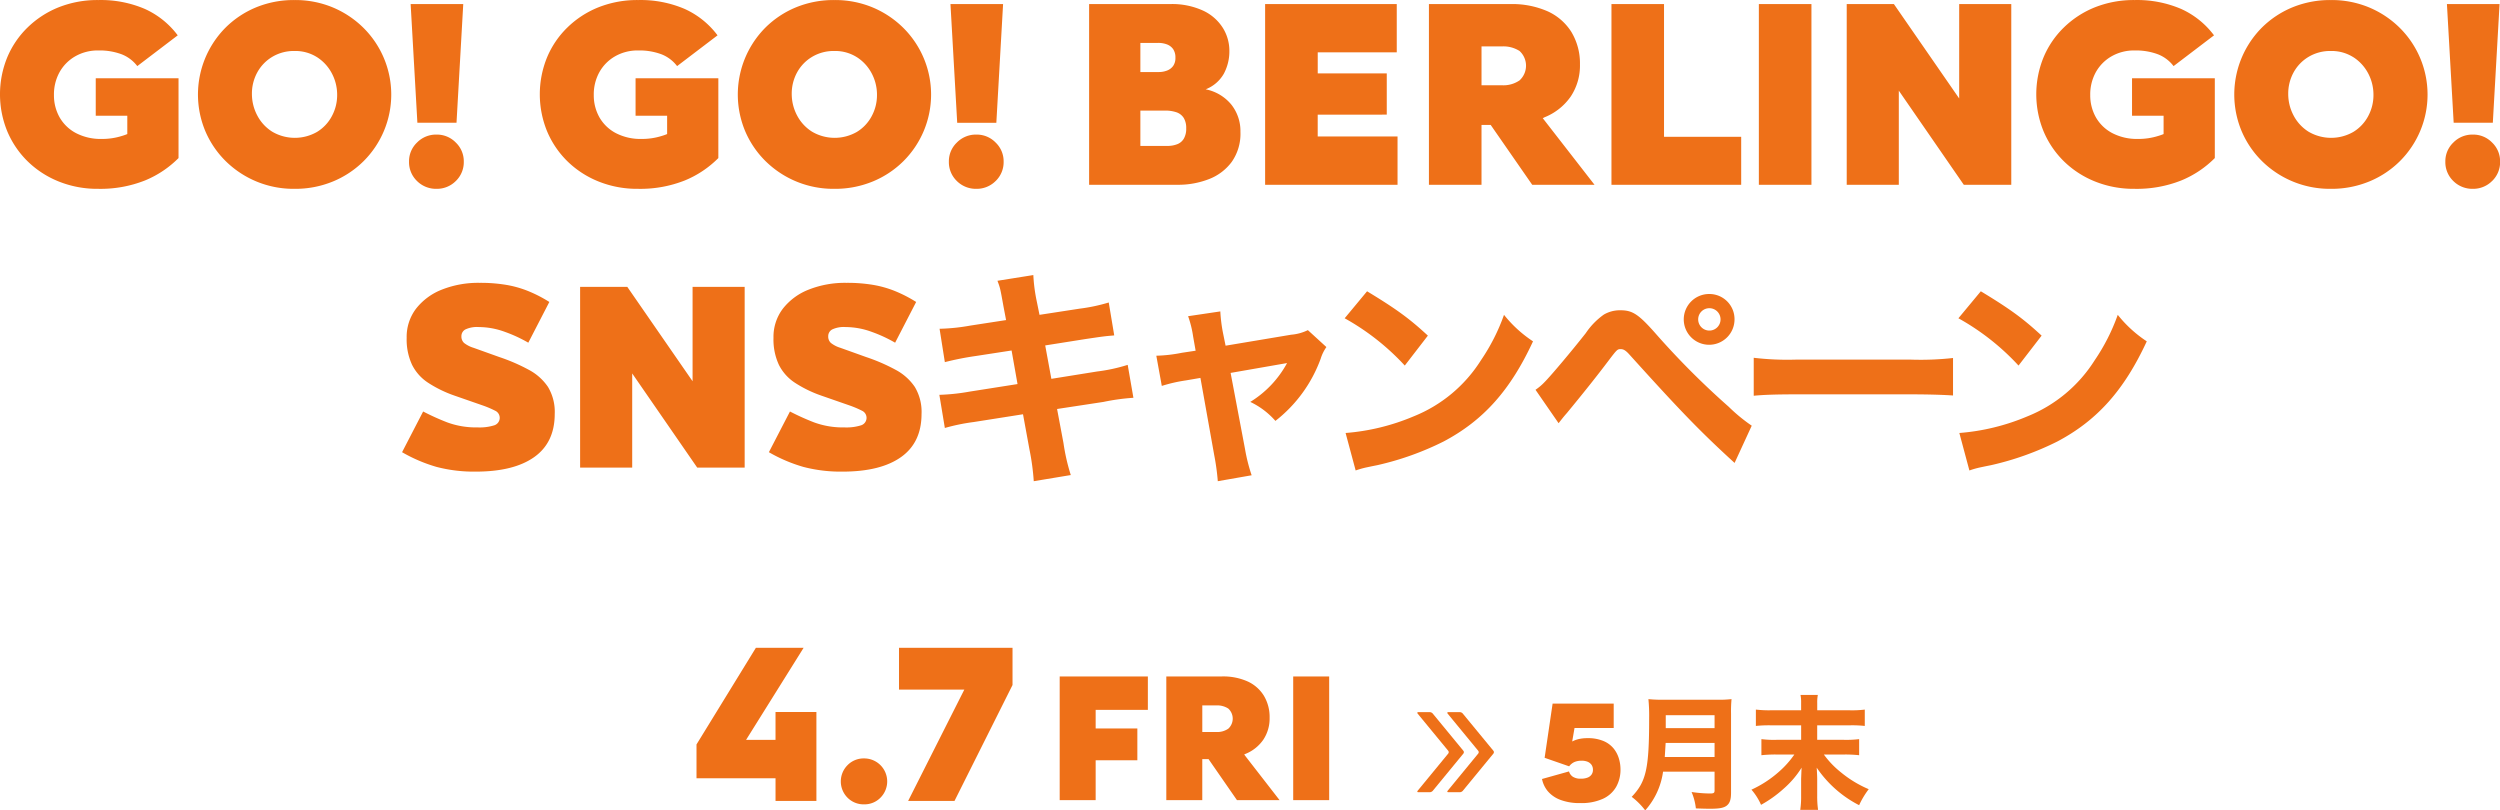
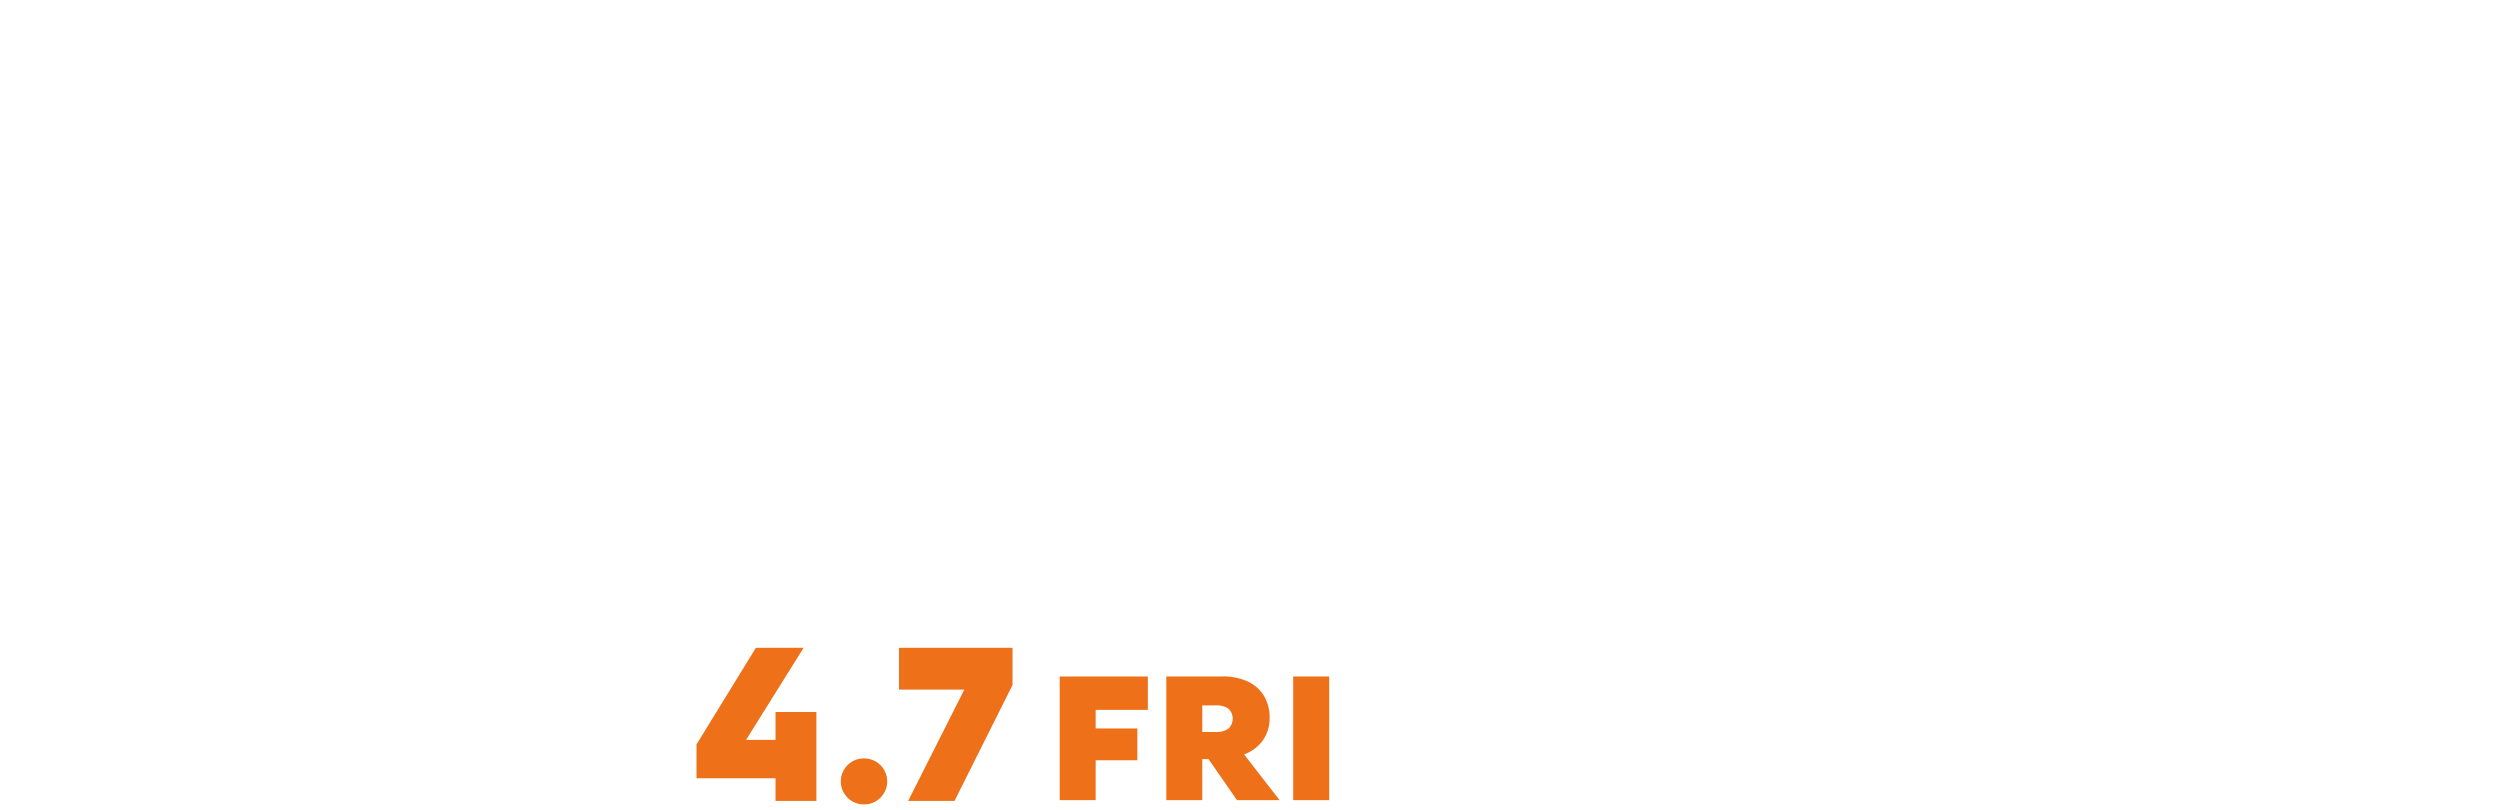
<svg xmlns="http://www.w3.org/2000/svg" id="title" width="568.781" height="184.37" viewBox="0 0 568.781 184.37">
  <defs>
    <style>.cls-1{fill:#ee7018;fill-rule:evenodd}</style>
  </defs>
-   <path id="GO_GO_BERLINGO_SNSキャンペーン" data-name="GO! GO! BERLINGO! SNSキャンペーン" class="cls-1" d="M431.715 4742.27h-18.838v8.53h7.18v4.17a12.05 12.05 0 01-1.228.43 14.887 14.887 0 01-4.6.68 12.136 12.136 0 01-5.829-1.32 9.217 9.217 0 01-3.743-3.59 10.145 10.145 0 01-1.288-5.09 10.443 10.443 0 011.258-5.16 9.46 9.46 0 013.558-3.62 10.292 10.292 0 015.308-1.35 14.362 14.362 0 015.246.86 8.221 8.221 0 013.59 2.7l9.2-7a19.176 19.176 0 00-7.486-6.01 25.437 25.437 0 00-10.554-2.02 23.939 23.939 0 00-9.051 1.65 21.645 21.645 0 00-7.087 4.61 20.494 20.494 0 00-4.632 6.84 22.227 22.227 0 000 16.69 20.9 20.9 0 004.6 6.84 21.575 21.575 0 007.087 4.63 23.434 23.434 0 009.02 1.69 27.424 27.424 0 0010.646-1.9 23.154 23.154 0 007.639-5.1v-18.16zm35.1 23.5a21.527 21.527 0 006.965-4.6 21.385 21.385 0 000-30.37 21.963 21.963 0 00-6.965-4.64 22.218 22.218 0 00-8.713-1.68 22.571 22.571 0 00-8.713 1.65 21.517 21.517 0 00-6.964 4.61 21.594 21.594 0 00-4.633 23.53 21.323 21.323 0 004.633 6.84 21.955 21.955 0 0015.677 6.32 22.391 22.391 0 008.71-1.66zm-3.589-28.29a9.771 9.771 0 013.374 3.69 10.358 10.358 0 011.2 4.91 10.052 10.052 0 01-1.2 4.81 9.283 9.283 0 01-3.374 3.59 10.147 10.147 0 01-10.217-.06 9.6 9.6 0 01-3.4-3.71 10.443 10.443 0 01-1.2-4.88 10.01 10.01 0 011.2-4.85 9.338 9.338 0 013.4-3.56 9.569 9.569 0 015.093-1.35 9.221 9.221 0 015.121 1.41zm31.729 14.92l1.534-27H484.52l1.534 27h8.9zm-.154 13.25a5.958 5.958 0 001.81-4.42 5.878 5.878 0 00-1.81-4.32 5.971 5.971 0 00-4.387-1.82 6.045 6.045 0 00-4.449 1.82 5.874 5.874 0 00-1.81 4.32 5.954 5.954 0 001.81 4.42 6.128 6.128 0 004.449 1.78 6.053 6.053 0 004.386-1.78zm59.734-23.38h-18.841v8.53h7.179v4.17a12.033 12.033 0 01-1.227.43 14.887 14.887 0 01-4.6.68 12.134 12.134 0 01-5.829-1.32 9.211 9.211 0 01-3.743-3.59 10.146 10.146 0 01-1.289-5.09 10.443 10.443 0 011.258-5.16 9.47 9.47 0 013.557-3.62 10.292 10.292 0 015.308-1.35 14.366 14.366 0 015.246.86 8.218 8.218 0 013.589 2.7l9.2-7a19.173 19.173 0 00-7.485-6.01 25.441 25.441 0 00-10.554-2.02 23.935 23.935 0 00-9.051 1.65 21.634 21.634 0 00-7.087 4.61 20.5 20.5 0 00-4.633 6.84 22.227 22.227 0 000 16.69 20.935 20.935 0 004.6 6.84 21.585 21.585 0 007.087 4.63 23.434 23.434 0 009.02 1.69 27.421 27.421 0 0010.646-1.9 23.158 23.158 0 007.64-5.1v-18.16zm35.1 23.5a21.523 21.523 0 006.964-4.6 21.382 21.382 0 000-30.37 21.959 21.959 0 00-6.964-4.64 22.225 22.225 0 00-8.713-1.68 22.564 22.564 0 00-8.713 1.65 21.533 21.533 0 00-6.965 4.61 21.6 21.6 0 00-4.633 23.53 21.355 21.355 0 004.633 6.84 21.959 21.959 0 0015.678 6.32 22.4 22.4 0 008.707-1.66zm-3.59-28.29a9.774 9.774 0 013.375 3.69 10.358 10.358 0 011.2 4.91 10.052 10.052 0 01-1.2 4.81 9.285 9.285 0 01-3.375 3.59 10.145 10.145 0 01-10.216-.06 9.6 9.6 0 01-3.406-3.71 10.454 10.454 0 01-1.2-4.88 10.02 10.02 0 011.2-4.85 9.341 9.341 0 013.406-3.56 9.564 9.564 0 015.093-1.35 9.218 9.218 0 015.117 1.41zm31.729 14.92l1.534-27h-11.971l1.534 27h8.9zm-.153 13.25a5.958 5.958 0 001.81-4.42 5.878 5.878 0 00-1.81-4.32 5.971 5.971 0 00-4.387-1.82 6.041 6.041 0 00-4.449 1.82 5.874 5.874 0 00-1.81 4.32 5.954 5.954 0 001.81 4.42 6.125 6.125 0 004.449 1.78 6.053 6.053 0 004.381-1.78zm21.26-40.25v41.11h20.188a19.2 19.2 0 007-1.26 11.648 11.648 0 005.246-3.93 11.128 11.128 0 001.994-6.84 9.682 9.682 0 00-2.086-6.23 10.093 10.093 0 00-5.829-3.46 8.114 8.114 0 004.142-3.56 10.825 10.825 0 001.257-5.22 9.848 9.848 0 00-1.441-5.12 10.555 10.555 0 00-4.449-3.96 16.878 16.878 0 00-7.67-1.53h-18.358zm11.659 24.23h5.583a7.877 7.877 0 012.67.4 3.169 3.169 0 011.626 1.29 4.428 4.428 0 01.552 2.36 4.481 4.481 0 01-.522 2.3 2.945 2.945 0 01-1.5 1.29 6.1 6.1 0 01-2.332.4h-6.074v-8.04zm0-15.4h4.111a5.524 5.524 0 011.933.34 3.014 3.014 0 011.411 1.07 3.353 3.353 0 01.521 1.97 3.09 3.09 0 01-.521 1.87 3.036 3.036 0 01-1.381 1.04 5.062 5.062 0 01-1.9.34h-4.172v-6.63zm40.355 6.94v-4.79h17.979v-10.98h-29.95v41.11h30.128v-10.99h-18.163v-4.97H706.6v-9.38h-15.711zm57.788-9.3a12.425 12.425 0 00-5.4-4.79 19.953 19.953 0 00-8.621-1.68h-18.47v41.11h11.965v-13.62h2.087l9.449 13.62h14.174l-11.781-15.16a1.543 1.543 0 00.368-.18 13.223 13.223 0 006.014-4.76 12.7 12.7 0 002.086-7.27 13.8 13.8 0 00-1.877-7.27zm-20.525 3.16h4.664a6.821 6.821 0 013.988 1.04 4.534 4.534 0 010 6.69 6.477 6.477 0 01-3.988 1.11h-4.664v-8.84zm29.563-9.63v41.11h29.514v-10.92H769.68v-30.19h-11.965zm33.533 0v41.11h11.965v-41.11h-11.971zm20 41.11h11.842v-21.42l14.788 21.42h10.8v-41.11h-11.852v21.47l-14.849-21.47h-10.738v41.11zM895 4742.27h-18.843v8.53h7.18v4.17a12.05 12.05 0 01-1.228.43 14.887 14.887 0 01-4.6.68 12.136 12.136 0 01-5.829-1.32 9.217 9.217 0 01-3.743-3.59 10.145 10.145 0 01-1.288-5.09 10.443 10.443 0 011.258-5.16 9.467 9.467 0 013.558-3.62 10.292 10.292 0 015.308-1.35 14.362 14.362 0 015.246.86 8.221 8.221 0 013.59 2.7l9.2-7a19.176 19.176 0 00-7.486-6.01 25.437 25.437 0 00-10.554-2.02 23.939 23.939 0 00-9.051 1.65 21.645 21.645 0 00-7.087 4.61 20.494 20.494 0 00-4.632 6.84 22.227 22.227 0 000 16.69 20.9 20.9 0 004.6 6.84 21.575 21.575 0 007.087 4.63 23.434 23.434 0 009.02 1.69 27.424 27.424 0 0010.646-1.9 23.154 23.154 0 007.639-5.1v-18.16zm35.1 23.5a21.527 21.527 0 006.965-4.6 21.385 21.385 0 000-30.37 21.963 21.963 0 00-6.965-4.64 22.218 22.218 0 00-8.713-1.68 22.571 22.571 0 00-8.713 1.65 21.517 21.517 0 00-6.964 4.61 21.594 21.594 0 00-4.633 23.53 21.323 21.323 0 004.633 6.84 21.955 21.955 0 0015.677 6.32 22.391 22.391 0 008.705-1.66zm-3.589-28.29a9.782 9.782 0 013.375 3.69 10.369 10.369 0 011.2 4.91 10.062 10.062 0 01-1.2 4.81 9.293 9.293 0 01-3.375 3.59 10.147 10.147 0 01-10.217-.06 9.6 9.6 0 01-3.4-3.71 10.443 10.443 0 01-1.2-4.88 10.01 10.01 0 011.2-4.85 9.338 9.338 0 013.4-3.56 9.569 9.569 0 015.093-1.35 9.221 9.221 0 015.113 1.41zm31.729 14.92l1.534-27H947.8l1.534 27h8.9zm-.154 13.25a5.958 5.958 0 001.81-4.42 5.878 5.878 0 00-1.81-4.32 5.971 5.971 0 00-4.387-1.82 6.045 6.045 0 00-4.449 1.82 5.874 5.874 0 00-1.81 4.32 5.954 5.954 0 001.81 4.42 6.128 6.128 0 004.449 1.78 6.053 6.053 0 004.379-1.78zm-475.517 61.7a35.045 35.045 0 007.854 3.35 33.59 33.59 0 008.9 1.07q8.652 0 13.315-3.31t4.663-9.82a11.021 11.021 0 00-1.534-6.14 12.1 12.1 0 00-4.356-3.89 41.856 41.856 0 00-6.75-2.92l-5.829-2.09a6.589 6.589 0 01-2.148-1.1 1.958 1.958 0 01-.613-1.53 1.723 1.723 0 01.889-1.54 6.245 6.245 0 013.1-.55 17.414 17.414 0 015.921 1.1 31.674 31.674 0 015.308 2.46l4.786-9.27a30.718 30.718 0 00-4.817-2.48 23.927 23.927 0 00-5-1.41 35.346 35.346 0 00-6.074-.46 22.377 22.377 0 00-8.529 1.53 13.86 13.86 0 00-5.891 4.33 10.587 10.587 0 00-2.147 6.65 13.661 13.661 0 001.227 6.14 10.493 10.493 0 003.651 4.08 27.378 27.378 0 005.982 2.92l6.32 2.2a22.627 22.627 0 013.1 1.32 1.785 1.785 0 01-.307 3.23 11.072 11.072 0 01-3.835.49 18.921 18.921 0 01-6.9-1.14 54.974 54.974 0 01-5.491-2.48zm40.515 3.5h11.843v-21.42l14.787 21.42h10.8v-41.11h-11.851v21.47l-14.849-21.47h-10.738v41.11zm42.94-3.5a35.065 35.065 0 007.854 3.35 33.59 33.59 0 008.9 1.07q8.652 0 13.315-3.31t4.664-9.82a11.021 11.021 0 00-1.534-6.14 12.108 12.108 0 00-4.357-3.89 41.856 41.856 0 00-6.75-2.92l-5.829-2.09a6.571 6.571 0 01-2.147-1.1 1.956 1.956 0 01-.614-1.53 1.722 1.722 0 01.89-1.54 6.241 6.241 0 013.1-.55 17.415 17.415 0 015.922 1.1 31.662 31.662 0 015.307 2.46l4.786-9.27a30.754 30.754 0 00-4.816-2.48 23.962 23.962 0 00-5-1.41 35.358 35.358 0 00-6.075-.46 22.38 22.38 0 00-8.529 1.53 13.85 13.85 0 00-5.89 4.33 10.581 10.581 0 00-2.148 6.65 13.661 13.661 0 001.227 6.14 10.5 10.5 0 003.651 4.08 27.41 27.41 0 005.983 2.92l6.32 2.2a22.656 22.656 0 013.1 1.32 1.785 1.785 0 01-.306 3.23 11.08 11.08 0 01-3.835.49 18.914 18.914 0 01-6.9-1.14 54.891 54.891 0 01-5.492-2.48zm53.966-30.06l-8.112 1.25a44.784 44.784 0 01-7.02.73l1.2 7.59a66.441 66.441 0 017.072-1.4l8.112-1.25 1.352 7.64-10.92 1.72a47.186 47.186 0 01-6.864.73l1.248 7.54a44.9 44.9 0 016.552-1.35l11.232-1.77 1.456 7.95a54.076 54.076 0 01.988 7.28l8.425-1.4a45.872 45.872 0 01-1.664-7.28l-1.456-7.75 10.556-1.61a49.392 49.392 0 016.812-.94l-1.3-7.49a38.67 38.67 0 01-6.968 1.51l-10.4 1.67-1.4-7.6 9.152-1.45c4.264-.63 4.264-.63 6.552-.83l-1.248-7.49a39.4 39.4 0 01-6.6 1.4l-9.153 1.41-.624-3.07a37.65 37.65 0 01-.78-5.98l-8.164 1.3c.624 1.66.624 1.66 1.4 5.98zm43.124 6.97l-3.12.47a33.372 33.372 0 01-5.825.67l1.248 6.87a35.078 35.078 0 015.461-1.25l3.328-.57 3.12 17.47a53.481 53.481 0 01.832 6.03l7.7-1.35a39.417 39.417 0 01-1.508-5.98l-3.276-17.31 12.844-2.24a23.449 23.449 0 01-8.372 8.84 17.672 17.672 0 015.72 4.32 31.646 31.646 0 0010.3-14.15 9.339 9.339 0 011.3-2.65l-4.212-3.85a10.583 10.583 0 01-3.8 1.04l-14.924 2.5-.624-3.07a34.666 34.666 0 01-.572-4.73l-7.332 1.09a23.518 23.518 0 011.144 4.63zm33.908-7.38a54.676 54.676 0 0113.677 10.76l5.252-6.81c-4.16-3.85-7.124-6.03-13.832-10.09zm2.5 34.63a19.558 19.558 0 012.6-.73c.988-.21.988-.21 2.288-.47a66.094 66.094 0 0015.132-5.4c9.049-4.79 15.185-11.65 20.333-22.78a28.324 28.324 0 01-6.6-6.03 45.021 45.021 0 01-5.252 10.34 32.323 32.323 0 01-15.289 12.75 49.643 49.643 0 01-15.5 3.79zm46.17-10.76c.78-.99 1.092-1.41 1.872-2.29 3.9-4.73 6.917-8.53 9.309-11.7 2.132-2.81 2.184-2.86 2.964-2.86.624 0 1.144.31 1.976 1.24 11.6 12.85 16.068 17.48 23.921 24.65l3.9-8.47a38.787 38.787 0 01-5.252-4.32 186.007 186.007 0 01-16.381-16.38c-4.108-4.68-5.46-5.56-8.268-5.56a7.255 7.255 0 00-3.744.98 16.352 16.352 0 00-4.108 4.22c-3.017 3.84-7.9 9.67-9.413 11.18a12.114 12.114 0 01-2.028 1.71zM780 4791.36a5.775 5.775 0 105.72 5.78 5.718 5.718 0 00-5.72-5.78zm0 3.23a2.545 2.545 0 11-2.549 2.55 2.54 2.54 0 012.549-2.55zm10.086 19.92c2.028-.21 4.992-.32 9.517-.32h26.26c4.057 0 7.489.11 9.569.26v-8.53a66.734 66.734 0 01-9.517.37h-26.309a65.075 65.075 0 01-9.517-.42v8.64zm46.571-17.63a54.676 54.676 0 0113.677 10.76l5.252-6.81c-4.16-3.85-7.124-6.03-13.832-10.09zm2.5 34.63a19.558 19.558 0 012.6-.73c.988-.21.988-.21 2.288-.47a66.094 66.094 0 0015.132-5.4c9.049-4.79 15.185-11.65 20.333-22.78a28.324 28.324 0 01-6.6-6.03 45.021 45.021 0 01-5.252 10.34 32.323 32.323 0 01-15.289 12.75 49.642 49.642 0 01-15.5 3.79z" transform="translate(-391.094 -4724.47)" />
  <g id="day">
    <path id="_4.7_FRI" data-name="4.7 FRI" class="cls-1" d="M567.534 4886.46v6.34h-6.7l13.094-20.95h-10.86l-13.51 21.99v7.7h17.979v5.15h9.3v-20.23h-9.3zm23.871 19.5a5.235 5.235 0 00-3.715-8.94 5.127 5.127 0 00-3.768 1.53 5.243 5.243 0 000 7.41 5.149 5.149 0 003.768 1.51 5.086 5.086 0 003.715-1.51zm4.224-24.6h14.861l-12.783 25.33h10.548l13.2-26.37v-8.47h-25.826v9.51zm44.741 8.85v-4.24h11.877v-7.6h-20.061v28.14h8.184v-9.07h9.485v-7.23h-9.485zm38.3-7.41a8.482 8.482 0 00-3.694-3.28 13.586 13.586 0 00-5.9-1.15h-12.632v28.14h8.184v-9.33h1.427l6.463 9.33h9.695l-8.058-10.38a.963.963 0 00.252-.12 9.031 9.031 0 004.113-3.26 8.683 8.683 0 001.427-4.97 9.435 9.435 0 00-1.28-4.98zm-14.039 2.16h3.19a4.608 4.608 0 012.728.72 3.1 3.1 0 010 4.57 4.407 4.407 0 01-2.728.76h-3.19v-6.05zm20.682-6.59v28.14h8.184v-28.14h-8.187z" transform="translate(-391.094 -4724.47)" />
-     <path id="_5月末" data-name="5月末" class="cls-1" d="M753.179 4900.71a1.937 1.937 0 01-.941.69 4.029 4.029 0 01-1.469.23 3.255 3.255 0 01-1.832-.44 2.2 2.2 0 01-.875-1.21l-6.141 1.72a6.239 6.239 0 001.3 2.76 6.988 6.988 0 002.856 1.98 12.271 12.271 0 004.589.74 11.771 11.771 0 005.1-.97 6.669 6.669 0 003.021-2.71 7.949 7.949 0 00.99-4.01 8.554 8.554 0 00-.363-2.43 6.706 6.706 0 00-1.2-2.3 5.973 5.973 0 00-2.311-1.7 9.083 9.083 0 00-3.648-.65 8.808 8.808 0 00-1.948.2 6.263 6.263 0 00-1.519.56l.528-3.07h8.915v-5.55h-13.9l-1.816 12.33 5.58 1.94a3.077 3.077 0 011.221-.99 4.233 4.233 0 011.618-.29 3.559 3.559 0 011.37.24 2.093 2.093 0 01.892.71 1.982 1.982 0 01.313 1.13 1.827 1.827 0 01-.33 1.09zm28-.67v4.29c0 .53-.195.67-1.007.67a30.129 30.129 0 01-4.224-.34 13.113 13.113 0 01.979 3.73c1.371.05 2.35.08 3.217.08 2.043 0 2.966-.17 3.665-.61.811-.56 1.119-1.4 1.119-3.03v-17.97a29.682 29.682 0 01.112-3.33 25.892 25.892 0 01-3.357.14H769.57a30.593 30.593 0 01-3.441-.14 38.542 38.542 0 01.168 4.34c0 11.5-.672 14.44-3.973 17.89a15.973 15.973 0 013.077 3.08 16.6 16.6 0 004.057-8.8h11.722zm-11.33-3.35c.084-1.24.14-2.24.2-3.2h11.131v3.2h-11.33zm.224-6.56v-2.94h11.107v2.94h-11.106zm34.464-4.06v-1.62a8.694 8.694 0 01.14-1.88h-3.945a8.731 8.731 0 01.14 1.85v1.65h-6.826a26.206 26.206 0 01-3.469-.16v3.72a28.688 28.688 0 013.5-.14h6.8v3.3h-5.6a22.041 22.041 0 01-3.441-.16v3.66a30.541 30.541 0 013.469-.16h4.029a21.367 21.367 0 01-3.526 3.94 25.132 25.132 0 01-6.238 4.06 13.268 13.268 0 012.182 3.45 27.3 27.3 0 005.176-3.7 21.07 21.07 0 004.056-4.76c-.028.31-.056 1.18-.112 2.52v3.98a19.858 19.858 0 01-.2 3.1h4.057a21.656 21.656 0 01-.2-3.1v-3.92c0-.45-.056-1.82-.112-2.58a25.867 25.867 0 009.652 8.54 18.92 18.92 0 012.182-3.64 25.628 25.628 0 01-6.294-3.81 20.714 20.714 0 01-3.917-4.08h4.532a30.407 30.407 0 013.5.16v-3.66a23.95 23.95 0 01-3.5.16h-6.043v-3.3h7.386a27.11 27.11 0 013.441.14v-3.72a23.747 23.747 0 01-3.469.16h-7.358z" transform="translate(-391.094 -4724.47)" />
-     <path id="_" data-name="＞＞" class="cls-1" d="M720.6 4886.49c-.228 0-.292.15-.148.34l6.952 8.45a.5.5 0 010 .64l-6.952 8.46c-.144.18-.08.33.148.33h2.633a.953.953 0 00.674-.33l6.955-8.46a.511.511 0 000-.64l-6.955-8.45a.927.927 0 00-.674-.34H720.6m-6.828 0c-.219 0-.288.15-.145.34l6.953 8.45a.506.506 0 010 .64l-6.953 8.46c-.143.18-.074.33.145.33h2.628a.973.973 0 00.676-.33l6.953-8.46a.511.511 0 000-.64l-6.953-8.45a.946.946 0 00-.676-.34h-2.632" transform="translate(-391.094 -4724.47)" />
  </g>
</svg>